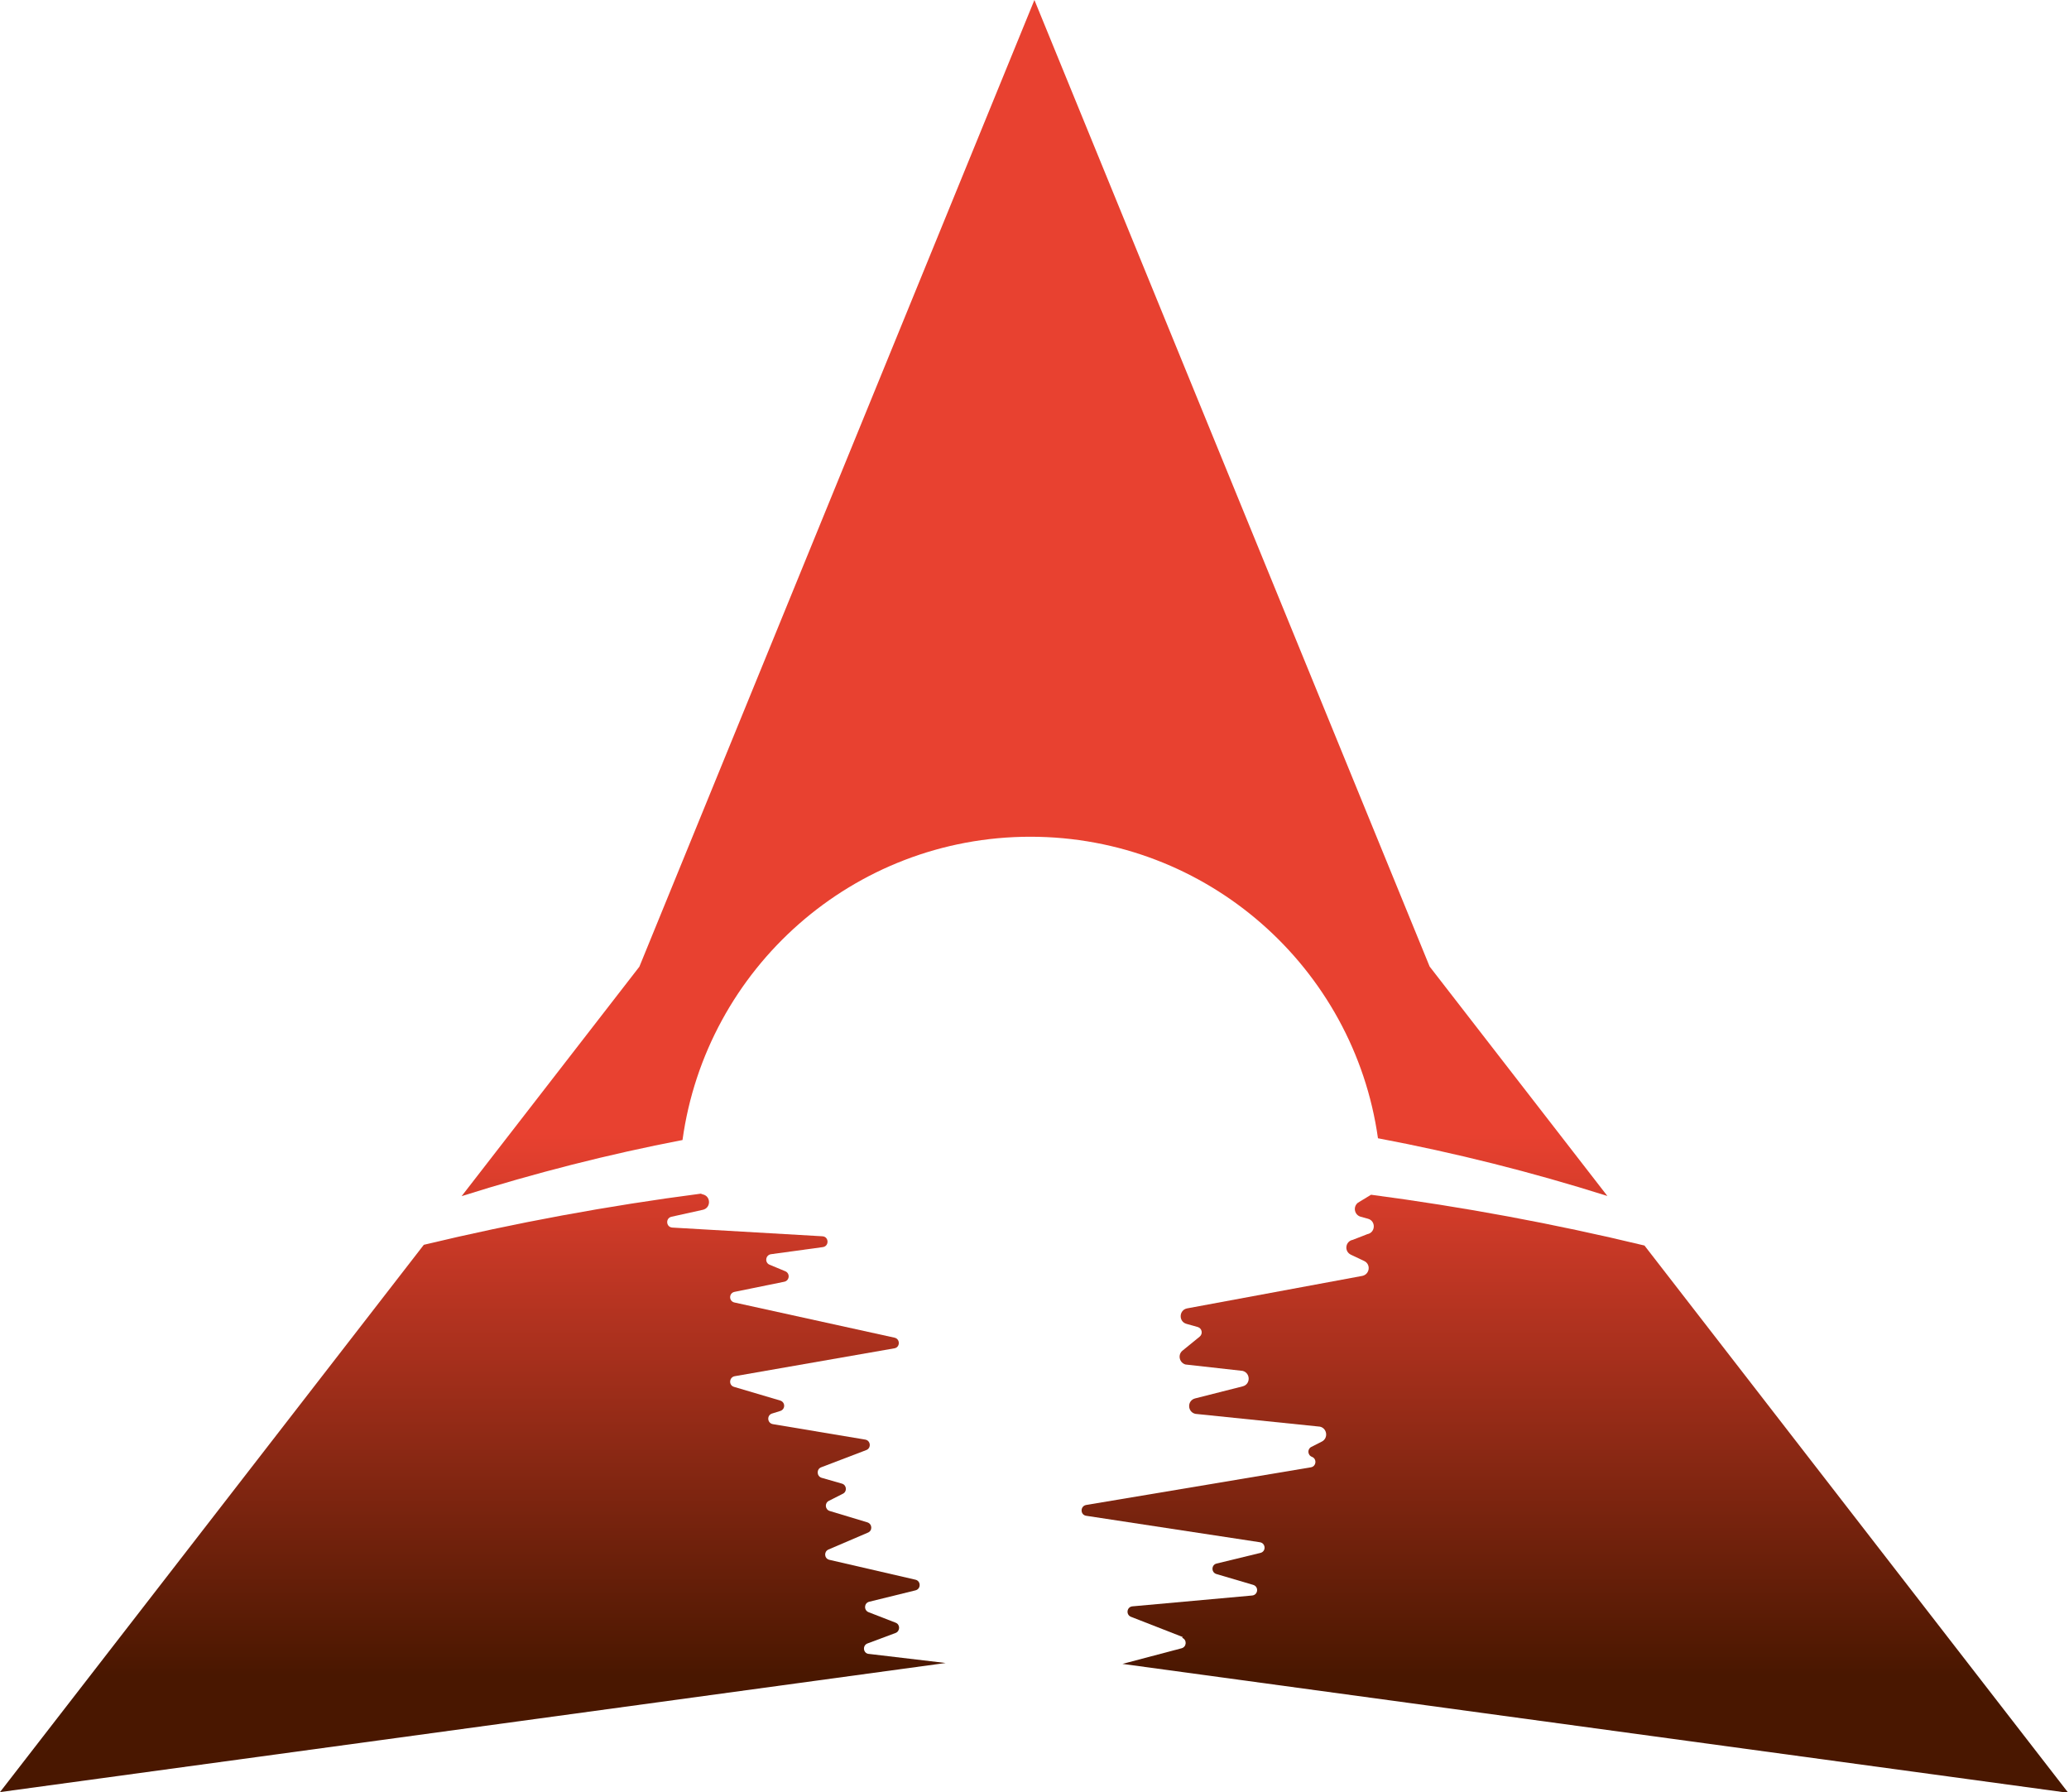
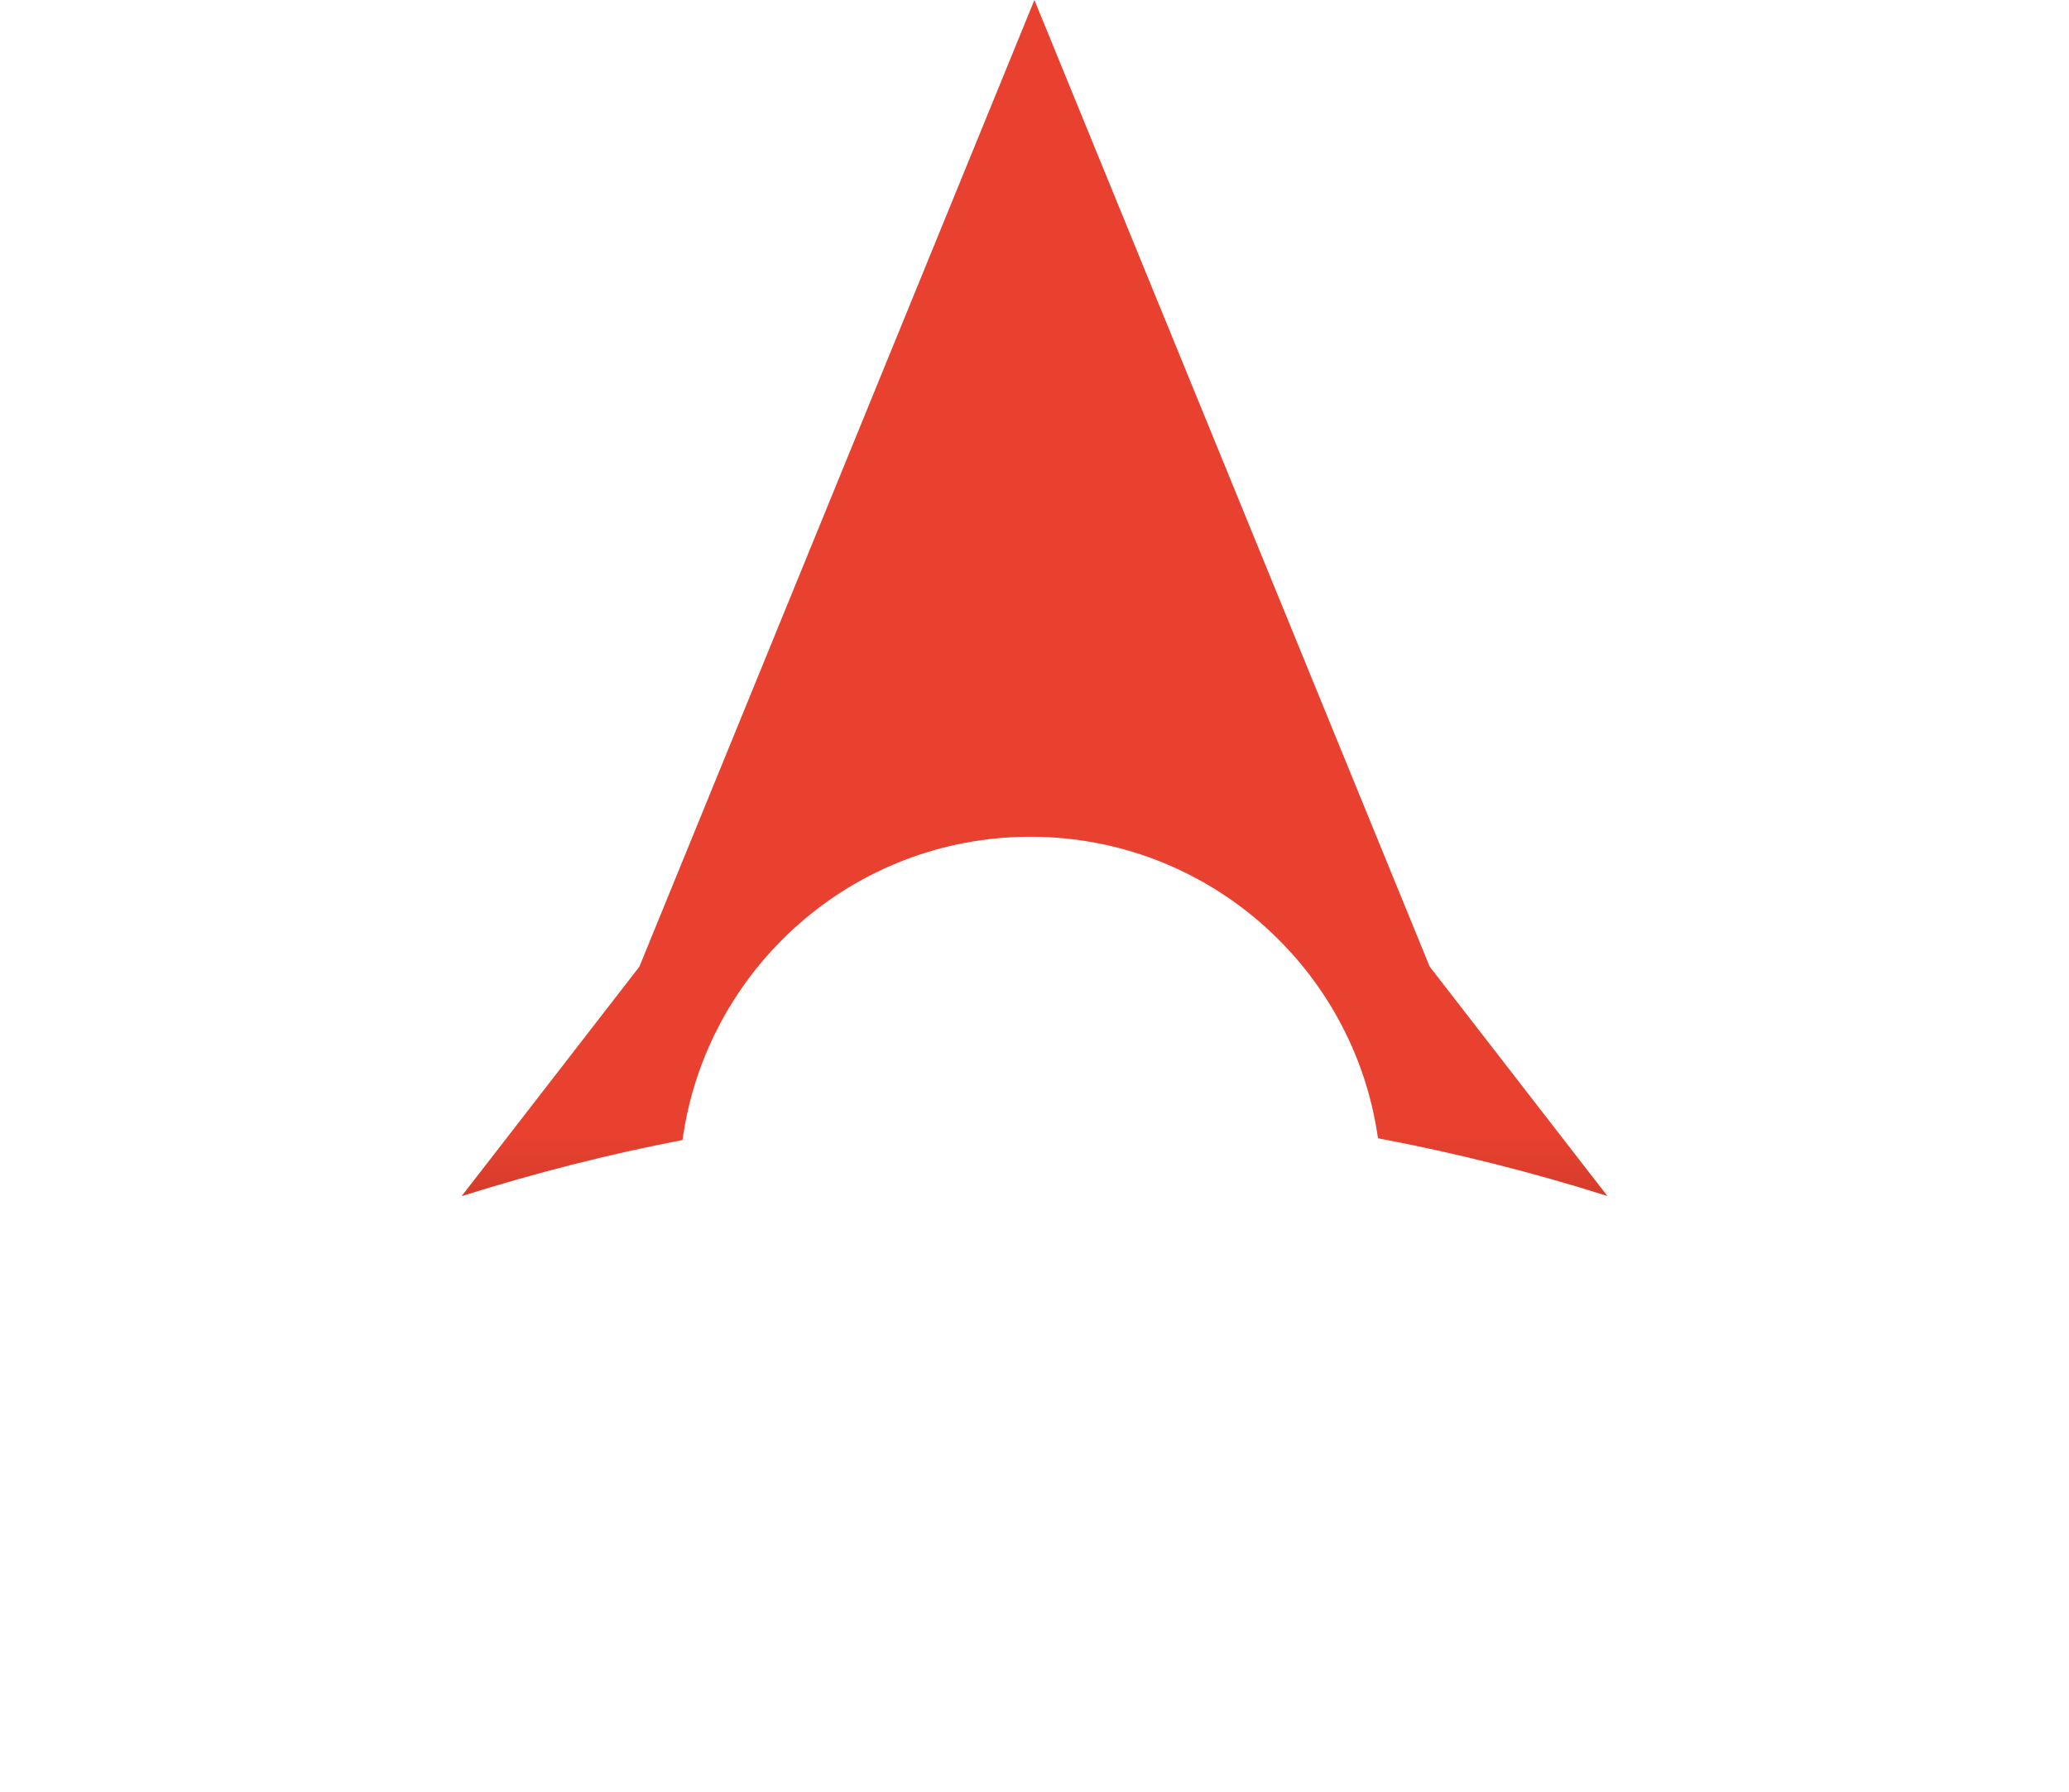
<svg xmlns="http://www.w3.org/2000/svg" xmlns:xlink="http://www.w3.org/1999/xlink" id="_レイヤー_2" data-name="レイヤー_2" viewBox="0 0 116.53 100.92">
  <defs>
    <style>
      .cls-1 {
        fill: url(#_名称未設定グラデーション_115-3);
      }

      .cls-2 {
        fill: url(#_名称未設定グラデーション_115-2);
      }

      .cls-3 {
        fill: url(#_名称未設定グラデーション_115);
      }
    </style>
    <linearGradient id="_名称未設定グラデーション_115" data-name="名称未設定グラデーション 115" x1="26.63" y1="50.52" x2="26.63" y2="99.82" gradientUnits="userSpaceOnUse">
      <stop offset=".27" stop-color="#e84130" />
      <stop offset=".89" stop-color="#491700" />
    </linearGradient>
    <linearGradient id="_名称未設定グラデーション_115-2" data-name="名称未設定グラデーション 115" x1="58.27" y1="50.52" x2="58.27" y2="99.82" xlink:href="#_名称未設定グラデーション_115" />
    <linearGradient id="_名称未設定グラデーション_115-3" data-name="名称未設定グラデーション 115" x1="88.73" y1="50.52" x2="88.73" y2="99.82" xlink:href="#_名称未設定グラデーション_115" />
  </defs>
  <g id="_レイヤー_1-2" data-name="レイヤー_1">
    <g>
-       <path class="cls-3" d="M48.95,93.14l4.31.51L0,100.92l23.87-30.82c5.17-1.24,10.37-2.2,15.6-2.88l.11.04c.47.1.47.77,0,.87l-1.76.39c-.35.08-.31.59.05.61l8.45.49c.37.02.39.56.02.61l-2.92.4c-.31.05-.36.47-.08.59l.89.37c.28.12.24.53-.06.59l-2.8.57c-.33.07-.33.53,0,.6l9.01,1.98c.33.07.32.55-.01.6l-8.99,1.57c-.32.06-.35.51-.04.6l2.6.77c.3.09.3.5,0,.59l-.45.14c-.31.09-.29.54.04.6l5.2.87c.31.05.35.48.06.59l-2.54.97c-.27.1-.26.5.02.59l1.15.33c.27.08.3.45.05.57l-.79.4c-.25.13-.21.49.05.57l2.12.64c.28.09.3.47.03.58l-2.22.95c-.27.12-.24.51.05.58l4.85,1.12c.31.07.32.52,0,.6l-2.6.64c-.3.07-.32.48-.04.59l1.52.59c.27.1.26.48,0,.58l-1.58.59c-.3.11-.25.56.07.59Z" />
      <path class="cls-2" d="M58.04,47.12c-10,0-18.27,7.43-19.6,17.08-4.17.8-8.32,1.86-12.44,3.16l10.01-12.92L58.26,0l22.26,54.43,10.01,12.92c-4.27-1.35-8.58-2.43-12.92-3.25-1.35-9.6-9.61-16.98-19.58-16.98Z" />
-       <path class="cls-1" d="M66.62,92.19l-2.92-1.14c-.3-.12-.24-.56.08-.59l6.74-.61c.34-.03.39-.5.06-.6l-2.07-.61c-.3-.09-.29-.52.01-.59l2.47-.6c.33-.08.3-.55-.03-.6l-9.78-1.49c-.35-.05-.35-.55,0-.61l12.65-2.12c.31-.05.35-.48.06-.59-.13-.05-.2-.17-.2-.29,0-.11.06-.22.17-.27l.59-.3c.37-.19.3-.75-.11-.84l-7.01-.72c-.46-.1-.48-.75-.02-.87l2.68-.68c.45-.11.45-.75,0-.87l-3.22-.36c-.35-.1-.45-.55-.17-.78l.97-.79c.19-.16.13-.47-.11-.54l-.64-.18c-.45-.13-.42-.78.04-.87l9.87-1.83c.42-.09.49-.66.1-.84l-.74-.35c-.4-.19-.32-.76.1-.84l.82-.32c.47-.09.49-.75.03-.87l-.4-.11c-.36-.1-.45-.56-.16-.79l.74-.45c5.16.68,10.3,1.63,15.4,2.86l23.87,30.82-53.27-7.26,3.33-.88c.29-.08.31-.48.03-.59Z" />
    </g>
  </g>
</svg>